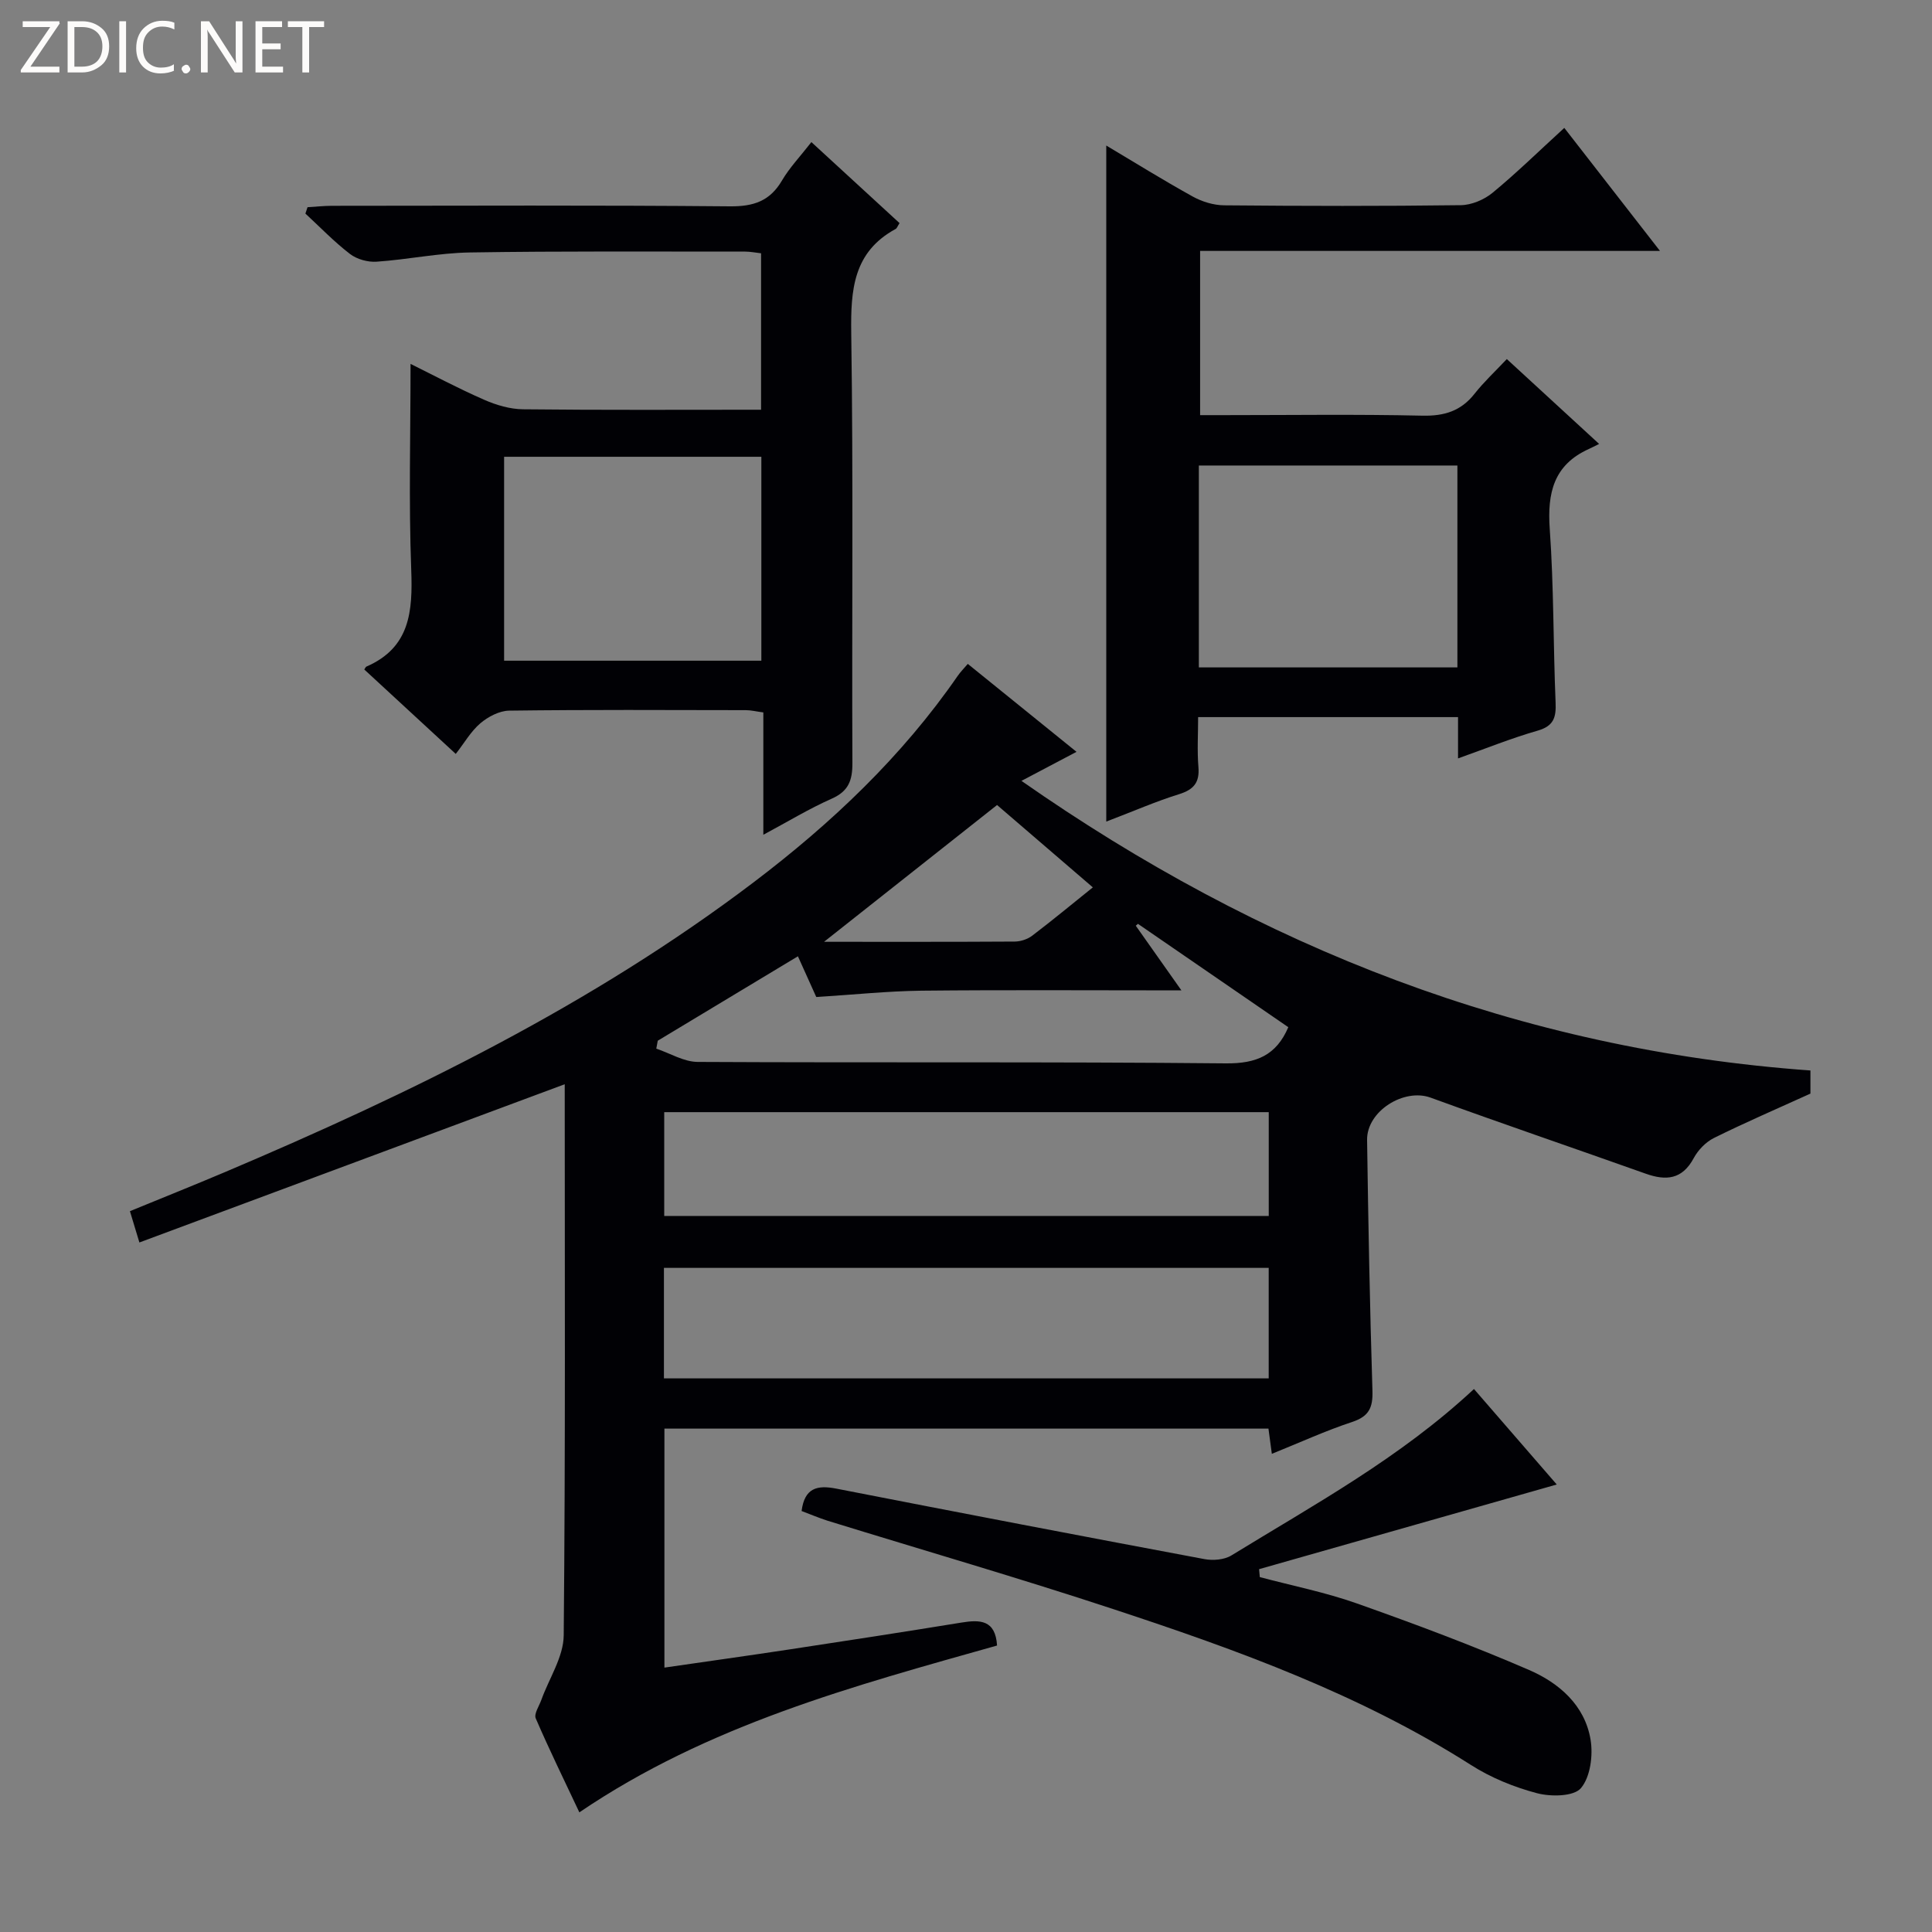
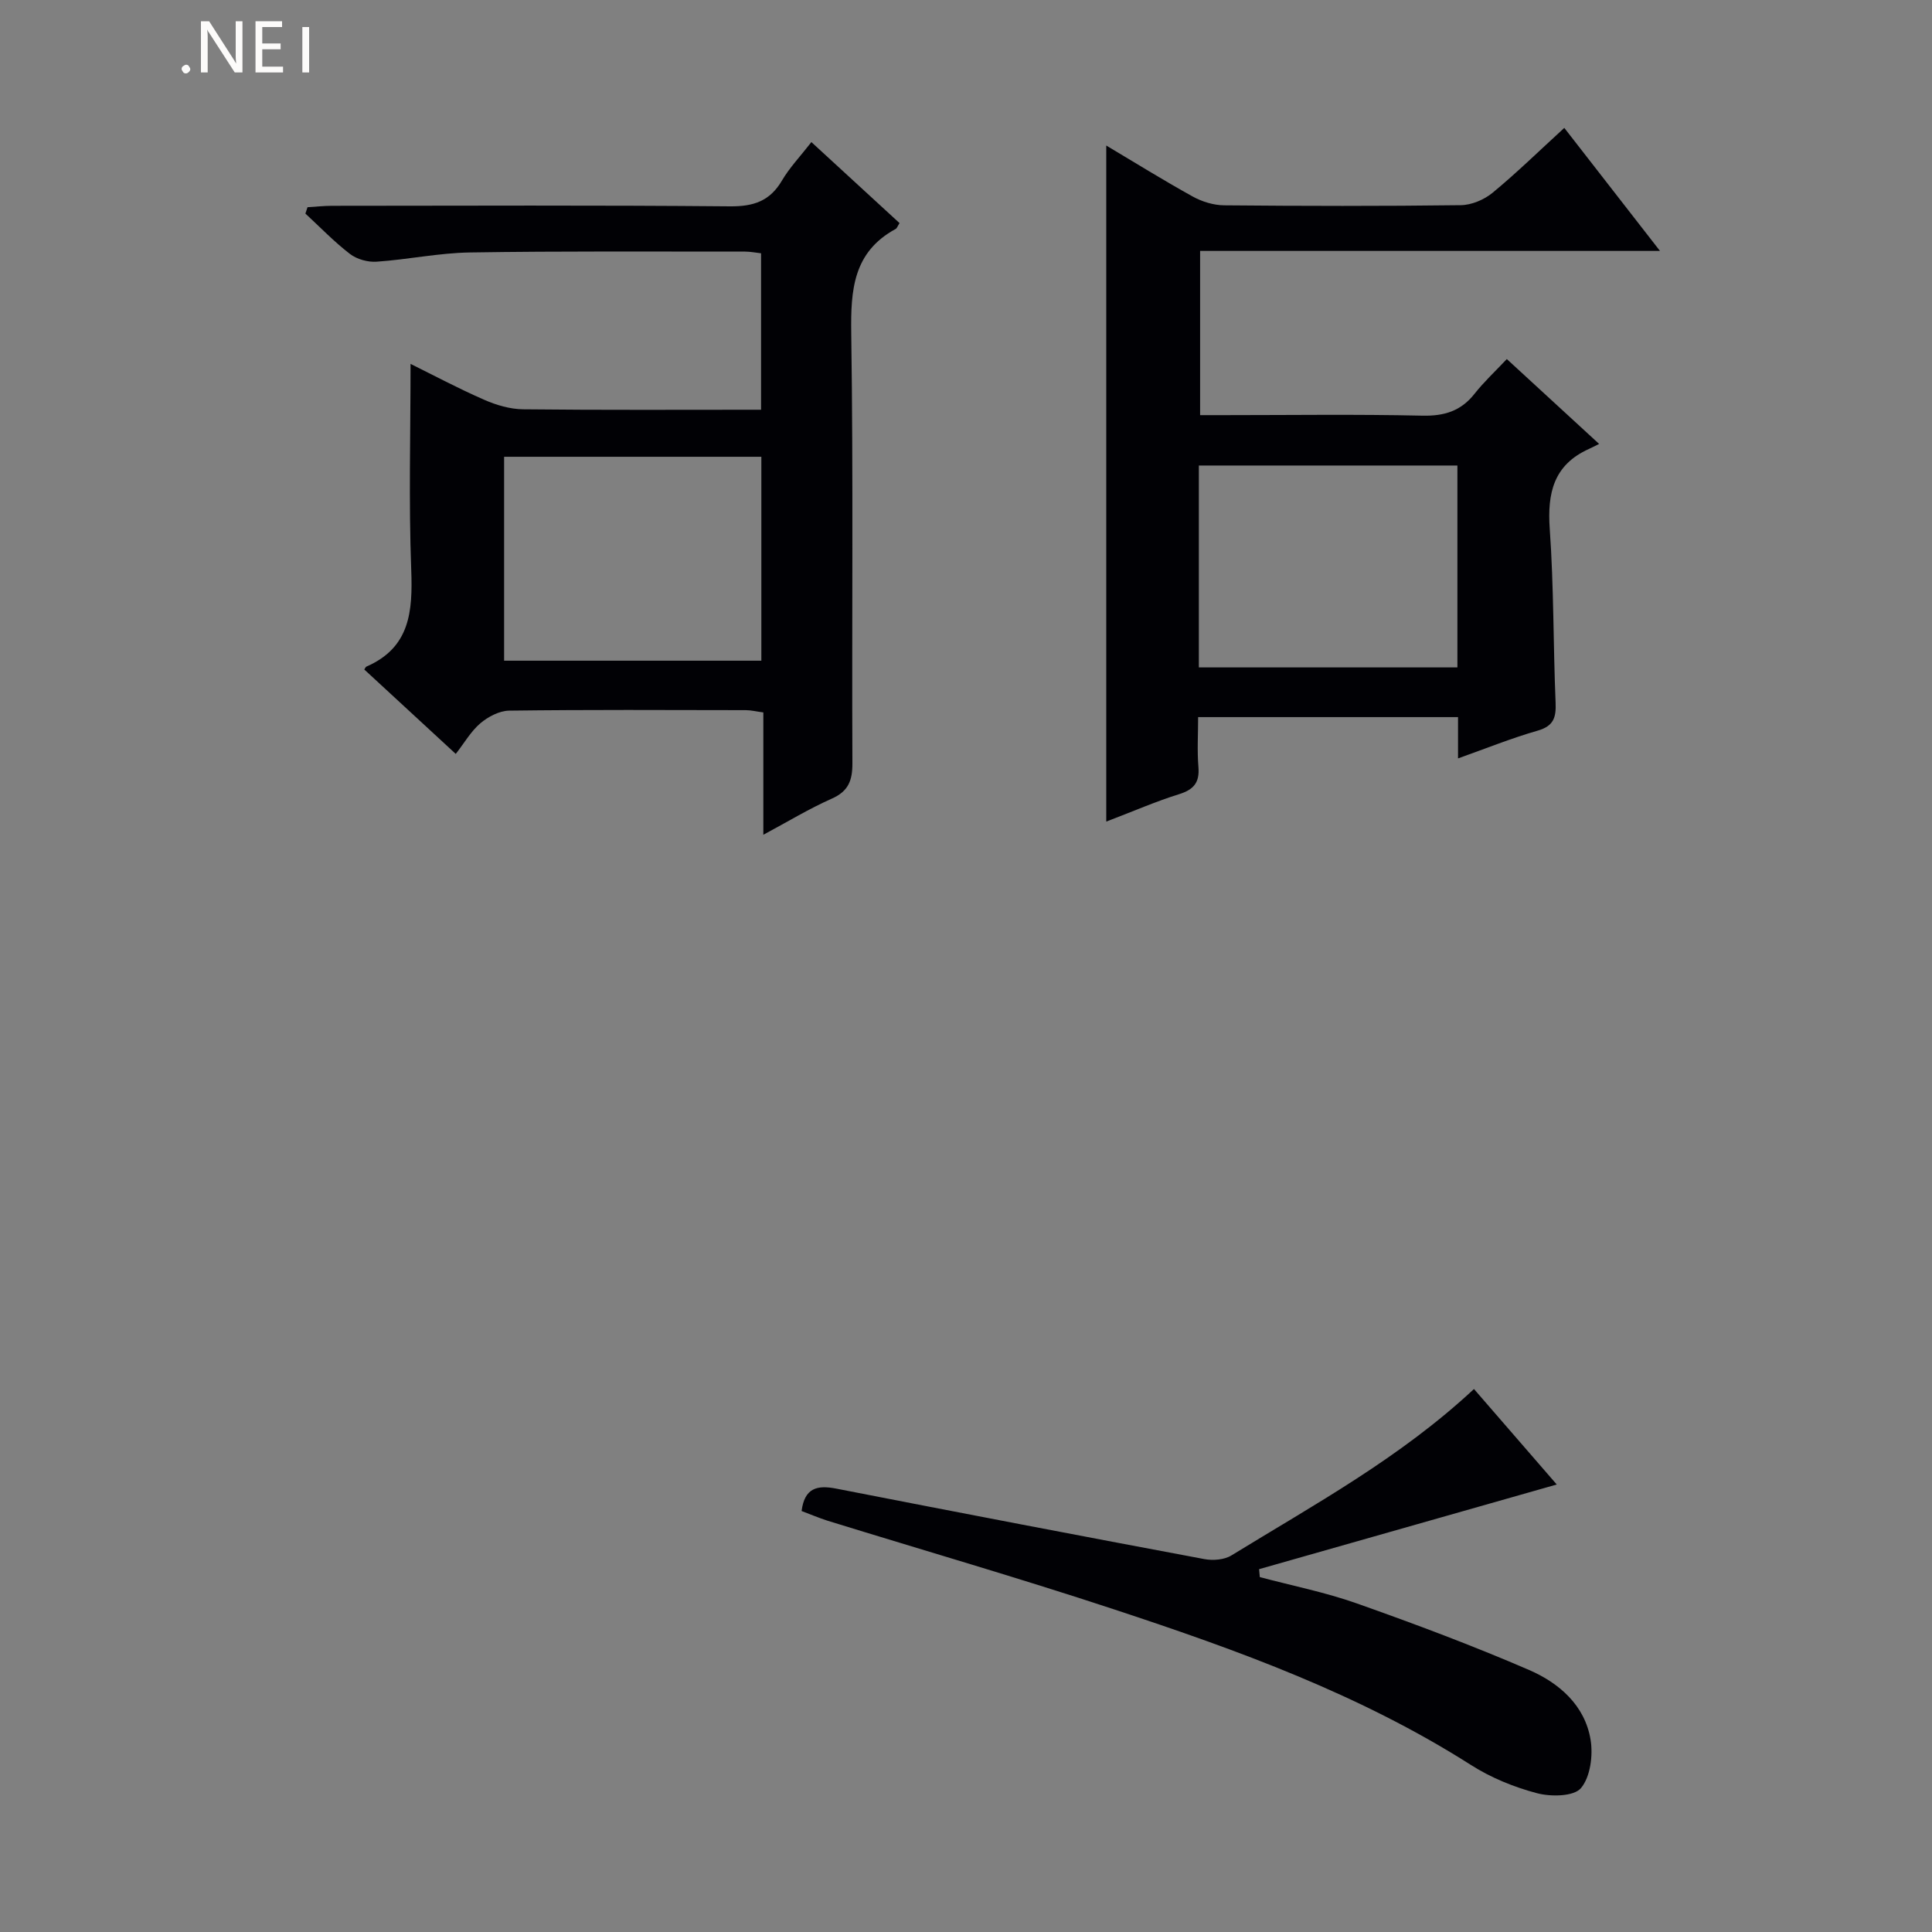
<svg xmlns="http://www.w3.org/2000/svg" enable-background="new 0 0 400 400" viewBox="0 0 400 400">
  <rect x="0" y="0" width="400" height="400" fill="#808080" stroke="none" />
  <g fill="#fcfbfa">
-     <path d="m12.4 4.8-6.1 9h6v1.2h-8v-.5l6.1-8.9h-5.7v-1.2h7.6v.4z" />
-     <path d="m14 15v-10.6h3c1.6 0 2.9.5 4 1.4s1.6 2.2 1.6 3.8-.5 3-1.6 3.9-2.4 1.5-4 1.5zm1.4-9.4v8.2h1.6c1.3 0 2.4-.4 3.1-1.1s1.1-1.8 1.1-3.1-.4-2.3-1.2-3-1.8-1-3.1-1z" />
-     <path d="m26.1 4.4v10.6h-1.4v-10.6z" />
-     <path d="m36.1 14.6c-.8.4-1.8.6-2.9.6-1.5 0-2.7-.5-3.6-1.4s-1.4-2.2-1.4-3.8c0-1.7.5-3.1 1.5-4.1s2.3-1.6 3.9-1.6c1 0 1.8.1 2.5.4v1.4c-.8-.4-1.6-.6-2.5-.6-1.2 0-2.1.4-2.9 1.2s-1.1 1.8-1.1 3.2c0 1.3.3 2.3 1 3s1.6 1.1 2.7 1.1c1 0 2-.2 2.7-.7v1.3z" />
    <path d="m37.6 14.3c0-.2.1-.5.3-.6s.4-.3.6-.3c.3 0 .5.1.6.3s.3.4.3.6-.1.4-.3.6-.4.3-.6.3c-.3 0-.5-.1-.6-.3s-.3-.4-.3-.6z" />
    <path d="m50.2 15h-1.6l-5.3-8.2c-.2-.2-.3-.5-.4-.7 0 .2.1.7.1 1.5v7.4h-1.4v-10.6h1.7l5.2 8.1c.2.4.4.6.4.7 0-.3-.1-.8-.1-1.5v-7.3h1.4z" />
    <path d="m58.6 15h-5.7v-10.6h5.5v1.2h-4.1v3.4h3.8v1.2h-3.8v3.6h4.3z" />
-     <path d="m67.1 5.6h-3.1v9.4h-1.4v-9.4h-3v-1.2h7.5z" />
+     <path d="m67.1 5.6h-3.1v9.4h-1.4v-9.4h-3h7.5z" />
  </g>
-   <path d="m222.88 155.66c-4.01 2.11-7.36 3.88-11.4 6.01 49.47 34.58 103.29 55.66 163.35 59.96v4.79c-7.02 3.19-13.59 6.02-19.98 9.19-1.69.84-3.29 2.5-4.19 4.18-2.38 4.42-5.71 4.71-9.93 3.21-14.84-5.28-29.75-10.36-44.55-15.75-5.49-2-13.22 2.78-13.14 8.77.25 17.31.57 34.61 1.11 51.91.11 3.5-.71 5.32-4.2 6.47-5.5 1.82-10.8 4.25-16.63 6.6-.24-1.81-.44-3.34-.7-5.22-41.57 0-83.12 0-125.06 0v49.48c8.8-1.28 17.44-2.48 26.06-3.79 11.81-1.79 23.62-3.61 35.41-5.53 3.85-.63 7.07-.6 7.4 4.75-29.68 8.37-59.82 16.43-86.48 34.54-3.09-6.57-6.22-12.94-9.03-19.46-.4-.93.69-2.53 1.15-3.8 1.6-4.47 4.6-8.91 4.64-13.39.37-38.32.21-76.64.21-114.1-29.13 10.84-58.42 21.73-88.06 32.76-.87-2.87-1.33-4.39-1.96-6.48 6.58-2.7 13.13-5.32 19.63-8.07 38.5-16.32 75.94-34.59 109.46-59.99 16.14-12.23 30.73-26.03 42.31-42.79.55-.8 1.25-1.49 2.07-2.46 7.36 5.95 14.58 11.79 22.51 18.21zm-85.42 129.72h125.21c0-7.89 0-15.33 0-22.88-41.91 0-83.56 0-125.21 0zm125.22-55.12c-41.91 0-83.43 0-125.16 0v21.49h125.16c0-7.17 0-14.09 0-21.49zm-93.68-23.84c-1.02-2.27-2.41-5.35-3.8-8.43-10.07 6.07-19.54 11.78-29.02 17.48-.1.55-.2 1.1-.3 1.64 2.86.96 5.71 2.74 8.58 2.75 36.45.19 72.89-.06 109.34.3 6.35.06 10.44-1.68 12.93-7.49-10.34-7.11-20.73-14.25-31.13-21.4-.15.13-.3.26-.45.39 2.98 4.21 5.95 8.43 9.45 13.39-18.64 0-36.24-.12-53.82.06-7.08.09-14.14.84-21.78 1.31zm37.43-39.75c-11.99 9.49-23.68 18.73-35.82 28.32 13.56 0 26.52.03 39.48-.05 1.22-.01 2.65-.48 3.61-1.21 4.21-3.2 8.29-6.58 12.56-10.01-6.9-5.94-13.53-11.64-19.83-17.05z" fill="#010105" />
  <path d="m301.87 157.02c0-3.33 0-5.8 0-8.55-17.86 0-35.45 0-53.81 0 0 3.48-.22 6.93.06 10.33.27 3.24-.99 4.69-4.04 5.64-4.68 1.45-9.2 3.43-15.04 5.66 0-47.32 0-93.53 0-139.97 5.66 3.37 11.69 7.12 17.9 10.56 1.93 1.07 4.32 1.8 6.51 1.82 16.33.15 32.67.18 49-.03 2.22-.03 4.82-1.13 6.56-2.56 5-4.12 9.64-8.67 14.86-13.44 6.48 8.33 12.84 16.51 19.81 25.47-32.34 0-63.58 0-95.21 0v34h5.02c13.67 0 27.34-.2 41 .11 4.56.1 8-.97 10.82-4.56 1.94-2.46 4.27-4.62 6.66-7.16 6.46 5.94 12.42 11.42 19.11 17.57-.9.45-1.5.76-2.11 1.04-7.31 3.29-8.64 9.12-8.11 16.59.85 11.94.71 23.95 1.21 35.92.13 3.06-.38 4.84-3.67 5.8-5.39 1.54-10.63 3.66-16.53 5.76zm-53.66-18.84h53.53c0-14.19 0-27.96 0-41.8-17.97 0-35.68 0-53.53 0z" fill="#010105" />
  <path d="m94.36 156.09c-7.02-6.47-12.99-11.99-18.94-17.48.23-.32.29-.53.42-.59 9.08-3.94 9.62-11.45 9.3-20.06-.53-14.11-.14-28.25-.14-42.62 4.65 2.3 9.87 5.08 15.27 7.44 2.5 1.1 5.34 1.93 8.04 1.96 16.3.18 32.6.09 49.26.09 0-10.96 0-21.52 0-32.39-1.1-.12-2.21-.35-3.31-.35-19 .01-37.99-.12-56.98.18-6.44.1-12.85 1.47-19.3 1.91-1.82.13-4.09-.5-5.52-1.6-3.28-2.52-6.18-5.54-9.23-8.36.15-.44.3-.88.44-1.32 1.67-.1 3.34-.28 5.01-.29 27.49-.02 54.99-.14 82.48.11 4.85.04 8.23-1.08 10.73-5.33 1.58-2.69 3.79-5 6.1-7.97 6.21 5.71 12.26 11.26 18.25 16.77-.43.67-.54 1.07-.8 1.21-8.8 4.78-9.33 12.62-9.2 21.6.44 29.65.11 59.32.24 88.98.02 3.59-.8 5.84-4.29 7.38-4.65 2.06-9.02 4.72-14.15 7.47 0-8.88 0-16.97 0-25.33-1.45-.19-2.54-.47-3.64-.47-16.33-.03-32.66-.11-48.99.1-2.02.03-4.36 1.26-5.96 2.62-1.97 1.68-3.33 4.09-5.09 6.34zm63.27-19.3c0-14.32 0-28.21 0-42.22-18 0-35.69 0-53.26 0v42.22z" fill="#010105" />
  <path d="m165.96 312.84c.62-4.82 3.26-5.4 7.16-4.64 25.39 4.96 50.79 9.83 76.21 14.59 1.79.34 4.14.16 5.63-.76 17.13-10.52 34.87-20.15 50.21-34.45 5.87 6.77 11.75 13.56 17.14 19.77-20.7 5.89-41.16 11.71-61.63 17.53.05.55.1 1.09.15 1.64 6.72 1.79 13.58 3.15 20.11 5.46 12.01 4.25 23.97 8.72 35.66 13.78 6.18 2.68 11.53 7.29 12.71 14.42.54 3.26-.04 7.73-2 10.04-1.48 1.74-6.2 1.8-9.07 1.05-4.75-1.25-9.54-3.2-13.68-5.84-22.93-14.6-48.22-23.76-73.79-32.19-19.69-6.5-39.61-12.27-59.43-18.39-1.84-.59-3.64-1.36-5.38-2.01z" fill="#010105" />
</svg>